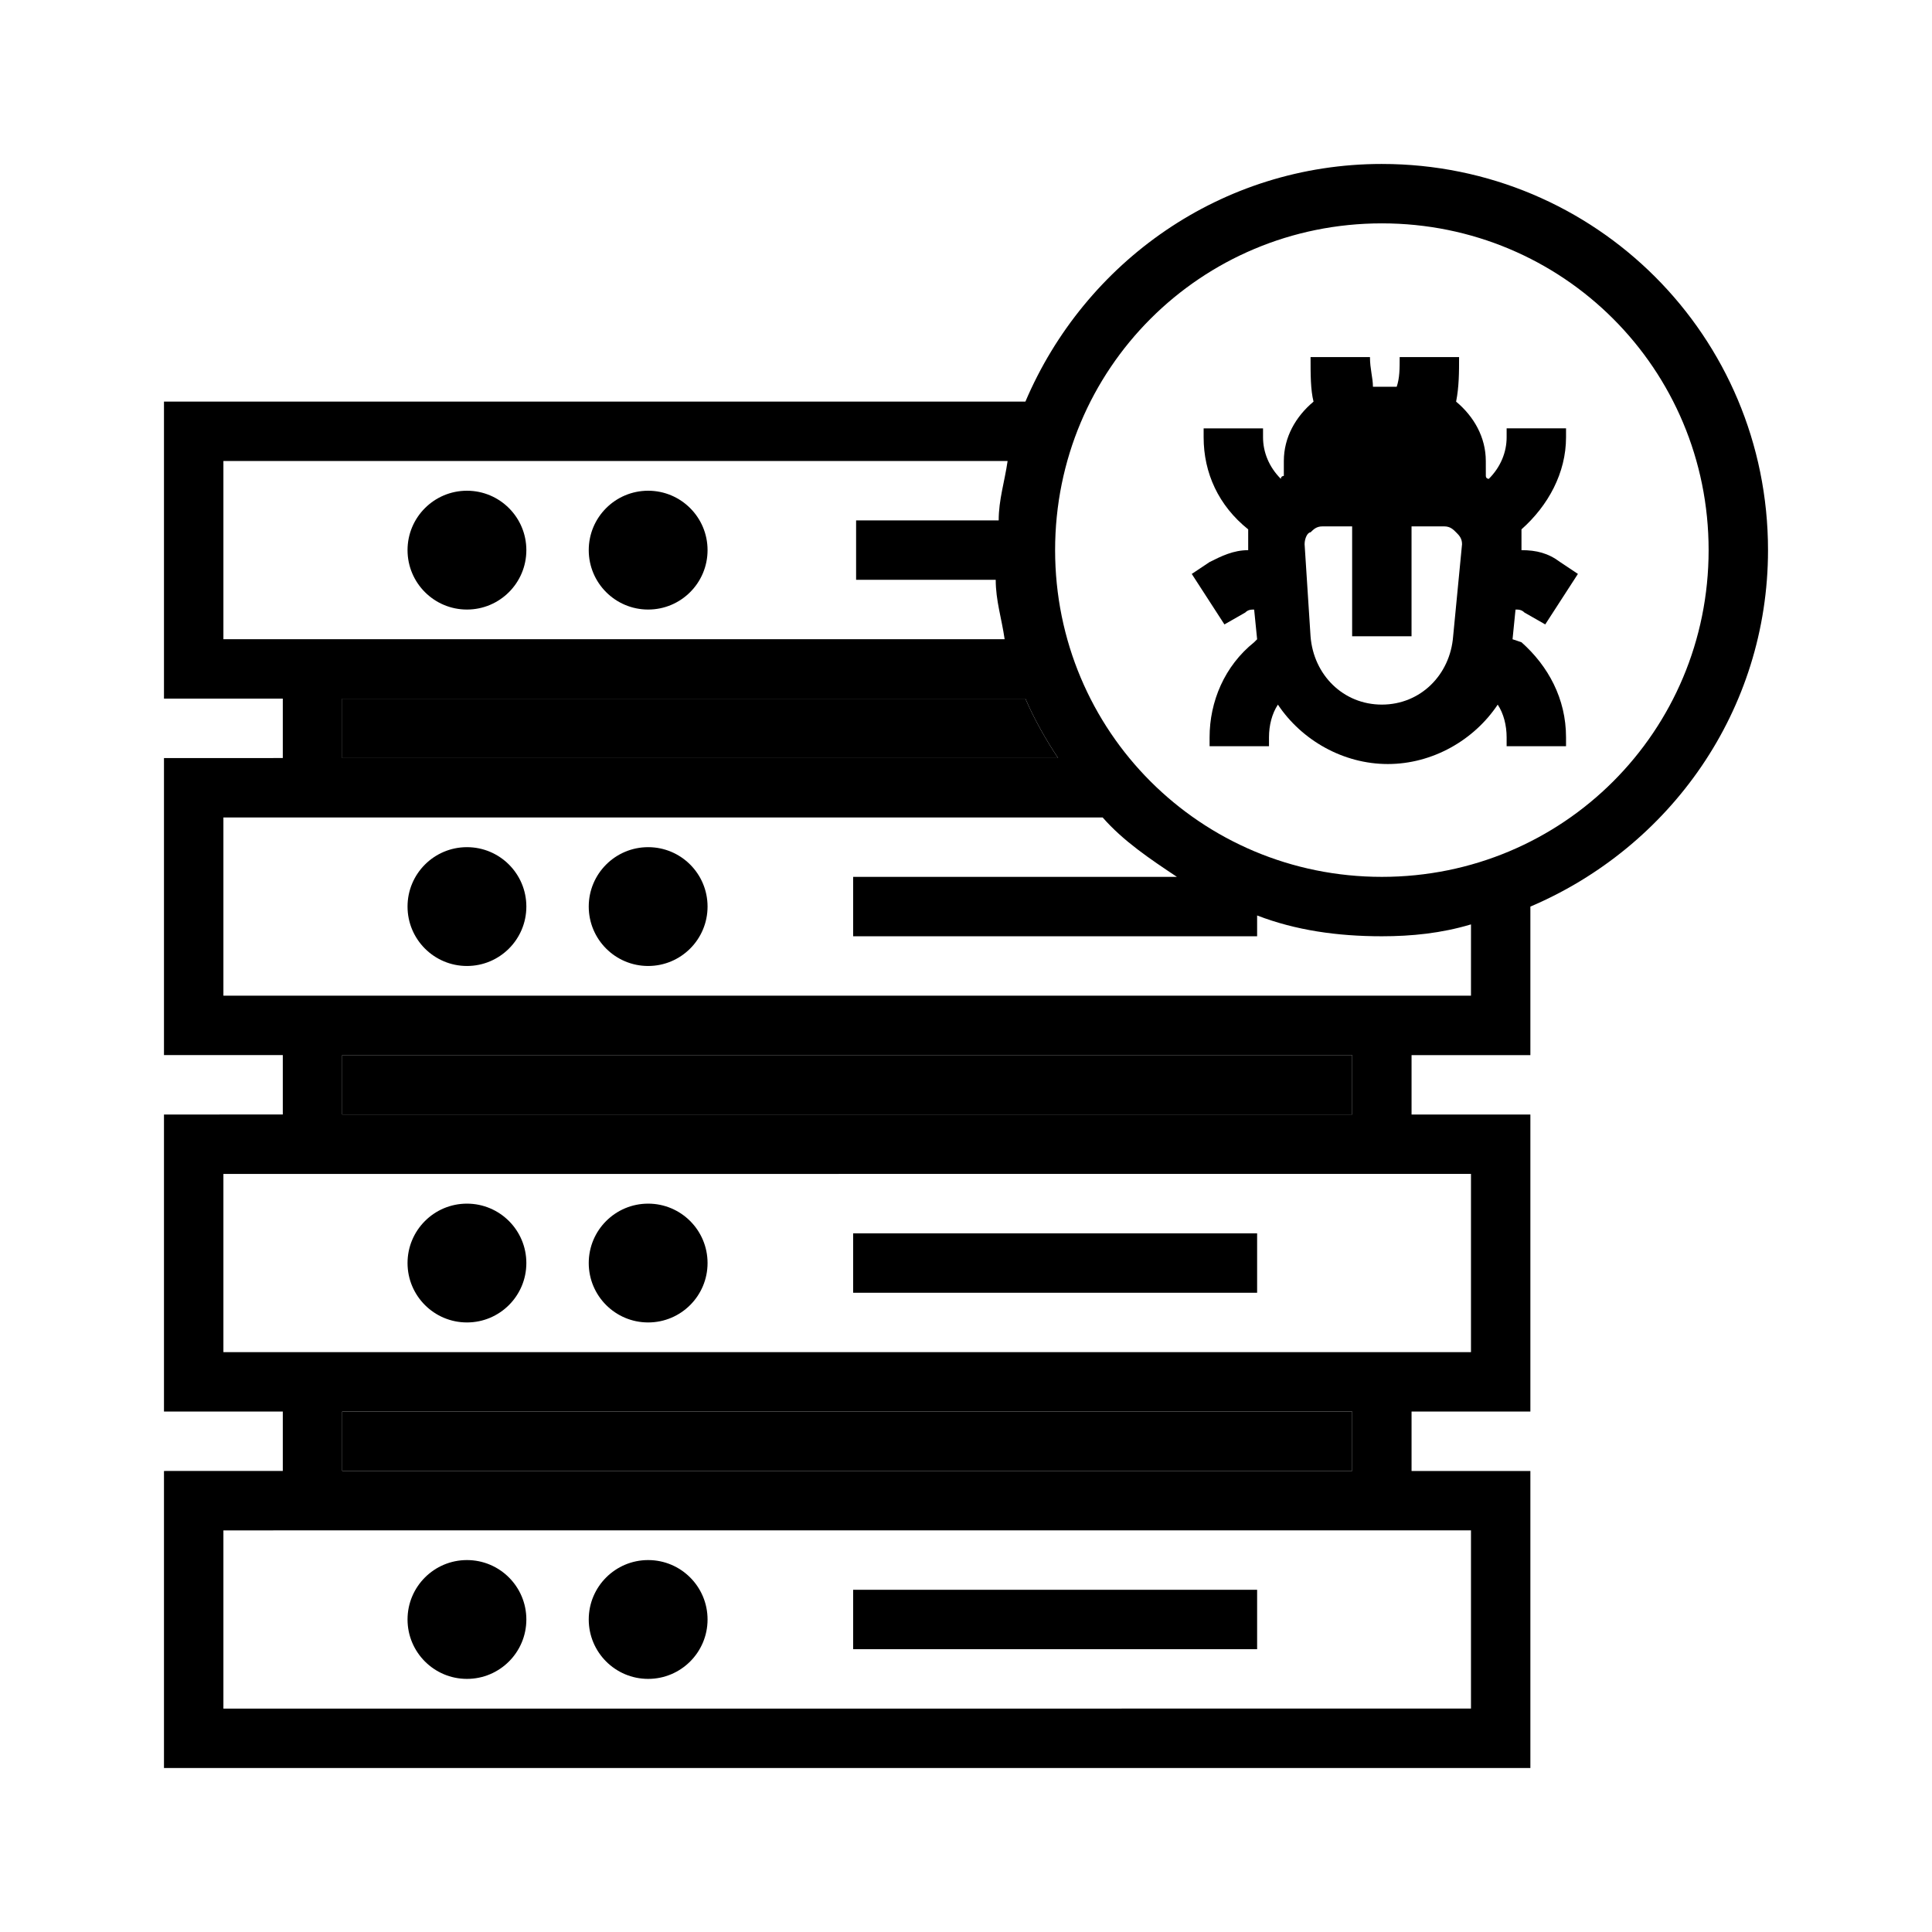
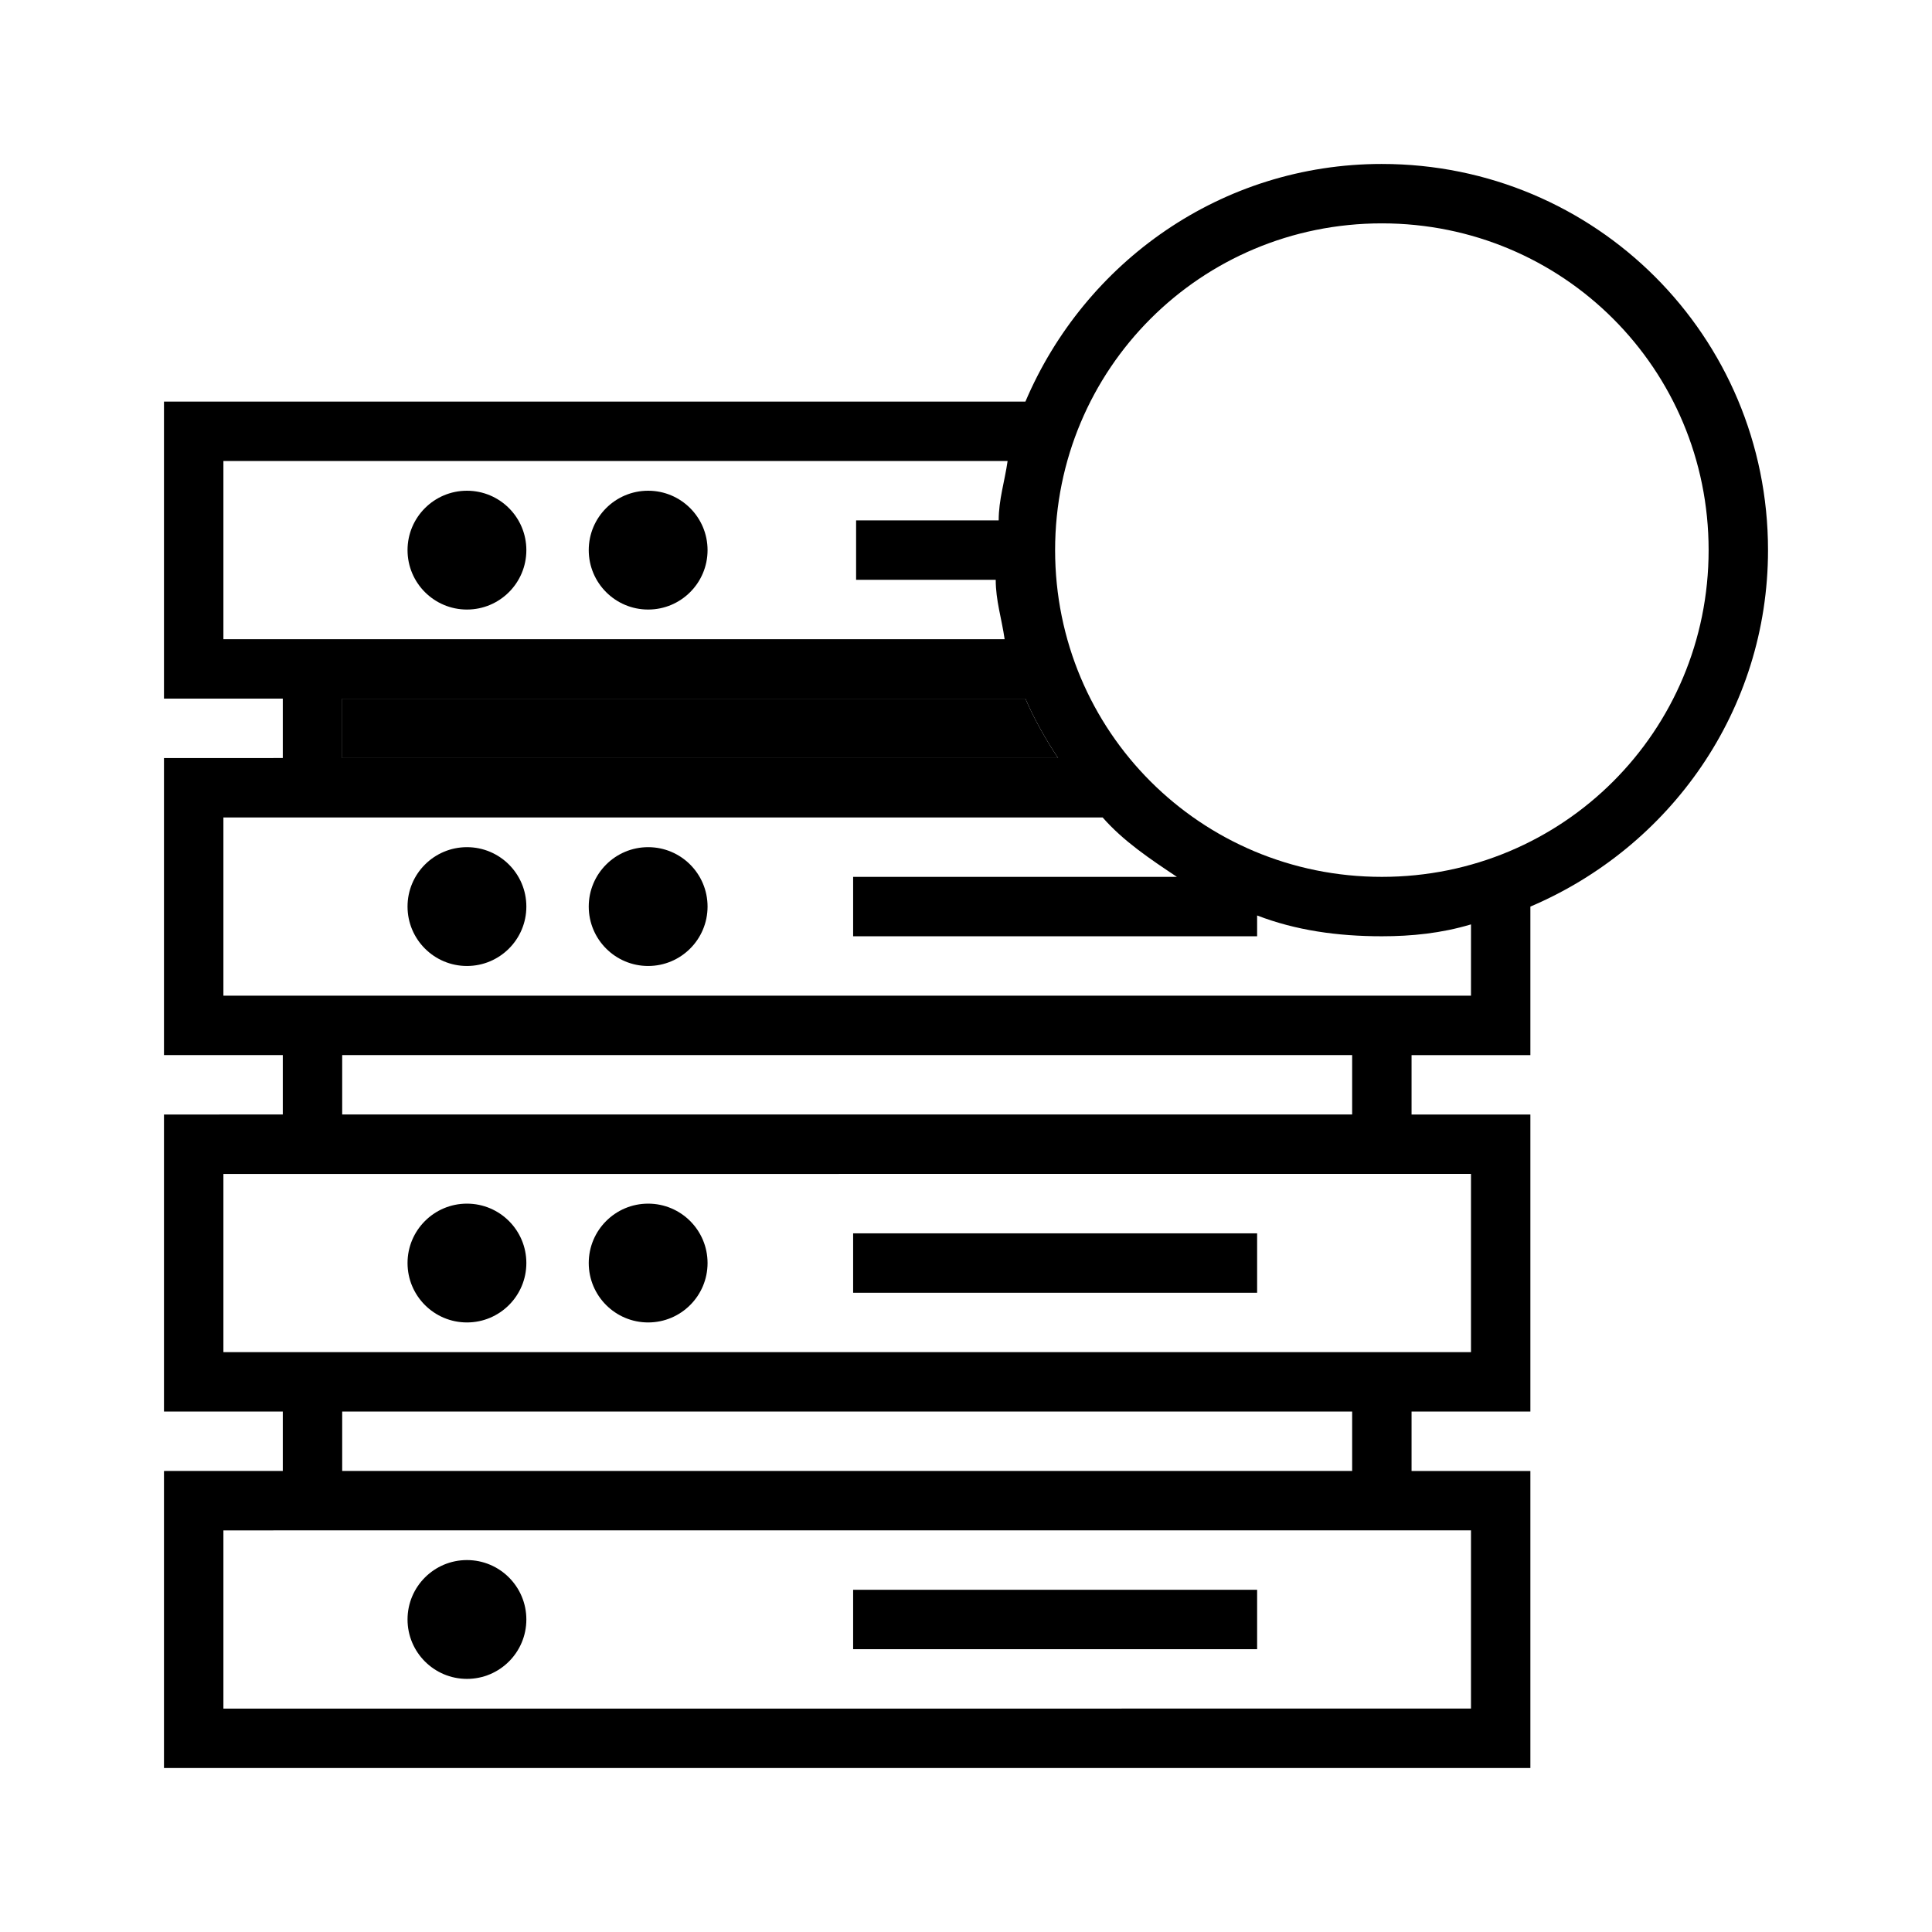
<svg xmlns="http://www.w3.org/2000/svg" fill="#000000" width="800px" height="800px" version="1.1" viewBox="144 144 512 512">
  <g>
    <path d="m283.49 289.79c0 8.695-7.047 15.746-15.742 15.746s-15.746-7.051-15.746-15.746c0-8.695 7.051-15.742 15.746-15.742s15.742 7.047 15.742 15.742" />
    <path d="m331.51 289.79c0 8.695-7.047 15.746-15.742 15.746-8.695 0-15.746-7.051-15.746-15.746 0-8.695 7.051-15.742 15.746-15.742 8.695 0 15.742 7.047 15.742 15.742" />
    <path d="m283.49 384.25c0 8.695-7.047 15.746-15.742 15.746s-15.746-7.051-15.746-15.746c0-8.695 7.051-15.742 15.746-15.742s15.742 7.047 15.742 15.742" />
    <path d="m331.51 384.25c0 8.695-7.047 15.746-15.742 15.746-8.695 0-15.746-7.051-15.746-15.746 0-8.695 7.051-15.742 15.746-15.742 8.695 0 15.742 7.047 15.742 15.742" />
    <path d="m283.49 478.72c0 8.695-7.047 15.742-15.742 15.742s-15.746-7.047-15.746-15.742 7.051-15.742 15.746-15.742 15.742 7.047 15.742 15.742" />
    <path d="m331.51 478.72c0 8.695-7.047 15.742-15.742 15.742-8.695 0-15.746-7.047-15.746-15.742s7.051-15.742 15.746-15.742c8.695 0 15.742 7.047 15.742 15.742" />
    <path d="m370.09 470.85h107.06v15.742h-107.06z" />
    <path d="m283.49 573.18c0 8.695-7.047 15.742-15.742 15.742s-15.746-7.047-15.746-15.742c0-8.695 7.051-15.746 15.746-15.746s15.742 7.051 15.742 15.746" />
-     <path d="m331.51 573.18c0 8.695-7.047 15.742-15.742 15.742-8.695 0-15.746-7.047-15.746-15.742 0-8.695 7.051-15.746 15.746-15.746 8.695 0 15.742 7.051 15.742 15.746" />
    <path d="m370.09 565.31h107.06v15.742h-107.06z" />
    <path d="m510.21 187.45c-42.508 0-78.719 25.977-94.465 62.977h-228.29v78.719h31.488v15.742l-31.488 0.004v78.719h31.488v15.742l-31.488 0.004v78.719h31.488v15.742l-31.488 0.004v78.719h362.11v-78.719h-31.488v-15.742h31.488v-78.723h-31.488v-15.742h31.488v-39.359c37-15.742 62.977-51.957 62.977-94.465 0-56.68-45.656-102.34-102.34-102.34zm-85.805 157.44h-189.71v-15.742h181.05c2.363 5.508 5.512 11.02 8.66 15.742zm-221.2-31.488v-47.23h207.82c-0.789 5.512-2.363 10.234-2.363 15.742h-37.785v15.742l37 0.004c0 5.512 1.574 10.234 2.363 15.742zm330.62 236.16v47.23l-330.62 0.004v-47.23zm-299.14-15.742v-15.742h267.65v15.742zm299.14-78.723v47.23l-330.62 0.004v-47.23zm-299.14-15.742v-15.742h267.65v15.742zm299.14-31.488h-330.62v-47.23h233.01c5.512 6.297 12.594 11.02 19.68 15.742h-85.805v15.742h107.06v-5.512c10.234 3.938 21.254 5.512 33.062 5.512 7.871 0 15.742-0.789 23.617-3.148zm-23.617-31.488c-48.02 0-86.594-38.574-86.594-86.594 0-48.02 38.574-86.59 86.594-86.59s86.594 38.574 86.594 86.594c0 48.016-38.574 86.59-86.594 86.59z" />
-     <path d="m234.69 423.61h267.65v15.742h-267.65z" />
-     <path d="m234.69 518.08h267.65v15.742h-267.65z" />
    <path d="m424.4 344.89h-189.71v-15.742h181.05c2.363 5.508 5.512 11.02 8.66 15.742z" />
-     <path d="m544.84 313.41 0.789-7.871c0.789 0 1.574 0 2.363 0.789l5.512 3.148 8.66-13.383-4.723-3.148c-3.148-2.363-6.297-3.148-10.234-3.148v-0.789-4.723c7.086-6.297 11.809-14.957 11.809-24.402v-2.363h-15.742v2.363c0 3.938-1.574 7.871-4.723 11.02 0 0-0.789 0-0.789-0.789l-0.008-3.934c0-6.297-3.148-11.809-7.871-15.742 0.789-3.938 0.789-7.871 0.789-11.809h-15.742c0 3.148 0 5.512-0.789 7.871h-6.297c0-2.363-0.789-4.723-0.789-7.871h-15.742c0 4.723 0 8.66 0.789 11.809-4.723 3.938-7.871 9.445-7.871 15.742v3.938s-0.789 0-0.789 0.789c-3.148-3.148-4.723-7.086-4.723-11.02v-2.363h-15.742v2.363c0 9.445 3.938 18.105 11.809 24.402v4.723 0.789c-3.938 0-7.086 1.574-10.234 3.148l-4.723 3.148 8.66 13.383 5.512-3.148c0.789-0.789 1.574-0.789 2.363-0.789l0.789 7.871-0.789 0.789c-7.871 6.297-11.809 15.742-11.809 25.191v2.363h15.742v-2.363c0-3.148 0.789-6.297 2.363-8.66 6.297 9.445 17.32 15.742 29.125 15.742 11.809 0 22.828-6.297 29.125-15.742 1.574 2.363 2.363 5.512 2.363 8.66v2.363h15.742v-2.363c0-10.234-4.723-18.895-11.809-25.191zm-15.742-0.789c-0.789 10.234-8.66 18.105-18.895 18.105s-18.105-7.871-18.895-18.105l-1.574-24.402c0-1.574 0.789-3.148 1.574-3.148 0.789-0.789 1.574-1.574 3.148-1.574h7.875v29.125h15.742v-29.125h8.66c1.574 0 2.363 0.789 3.148 1.574 0.789 0.789 1.574 1.574 1.574 3.148z" />
  </g>
</svg>